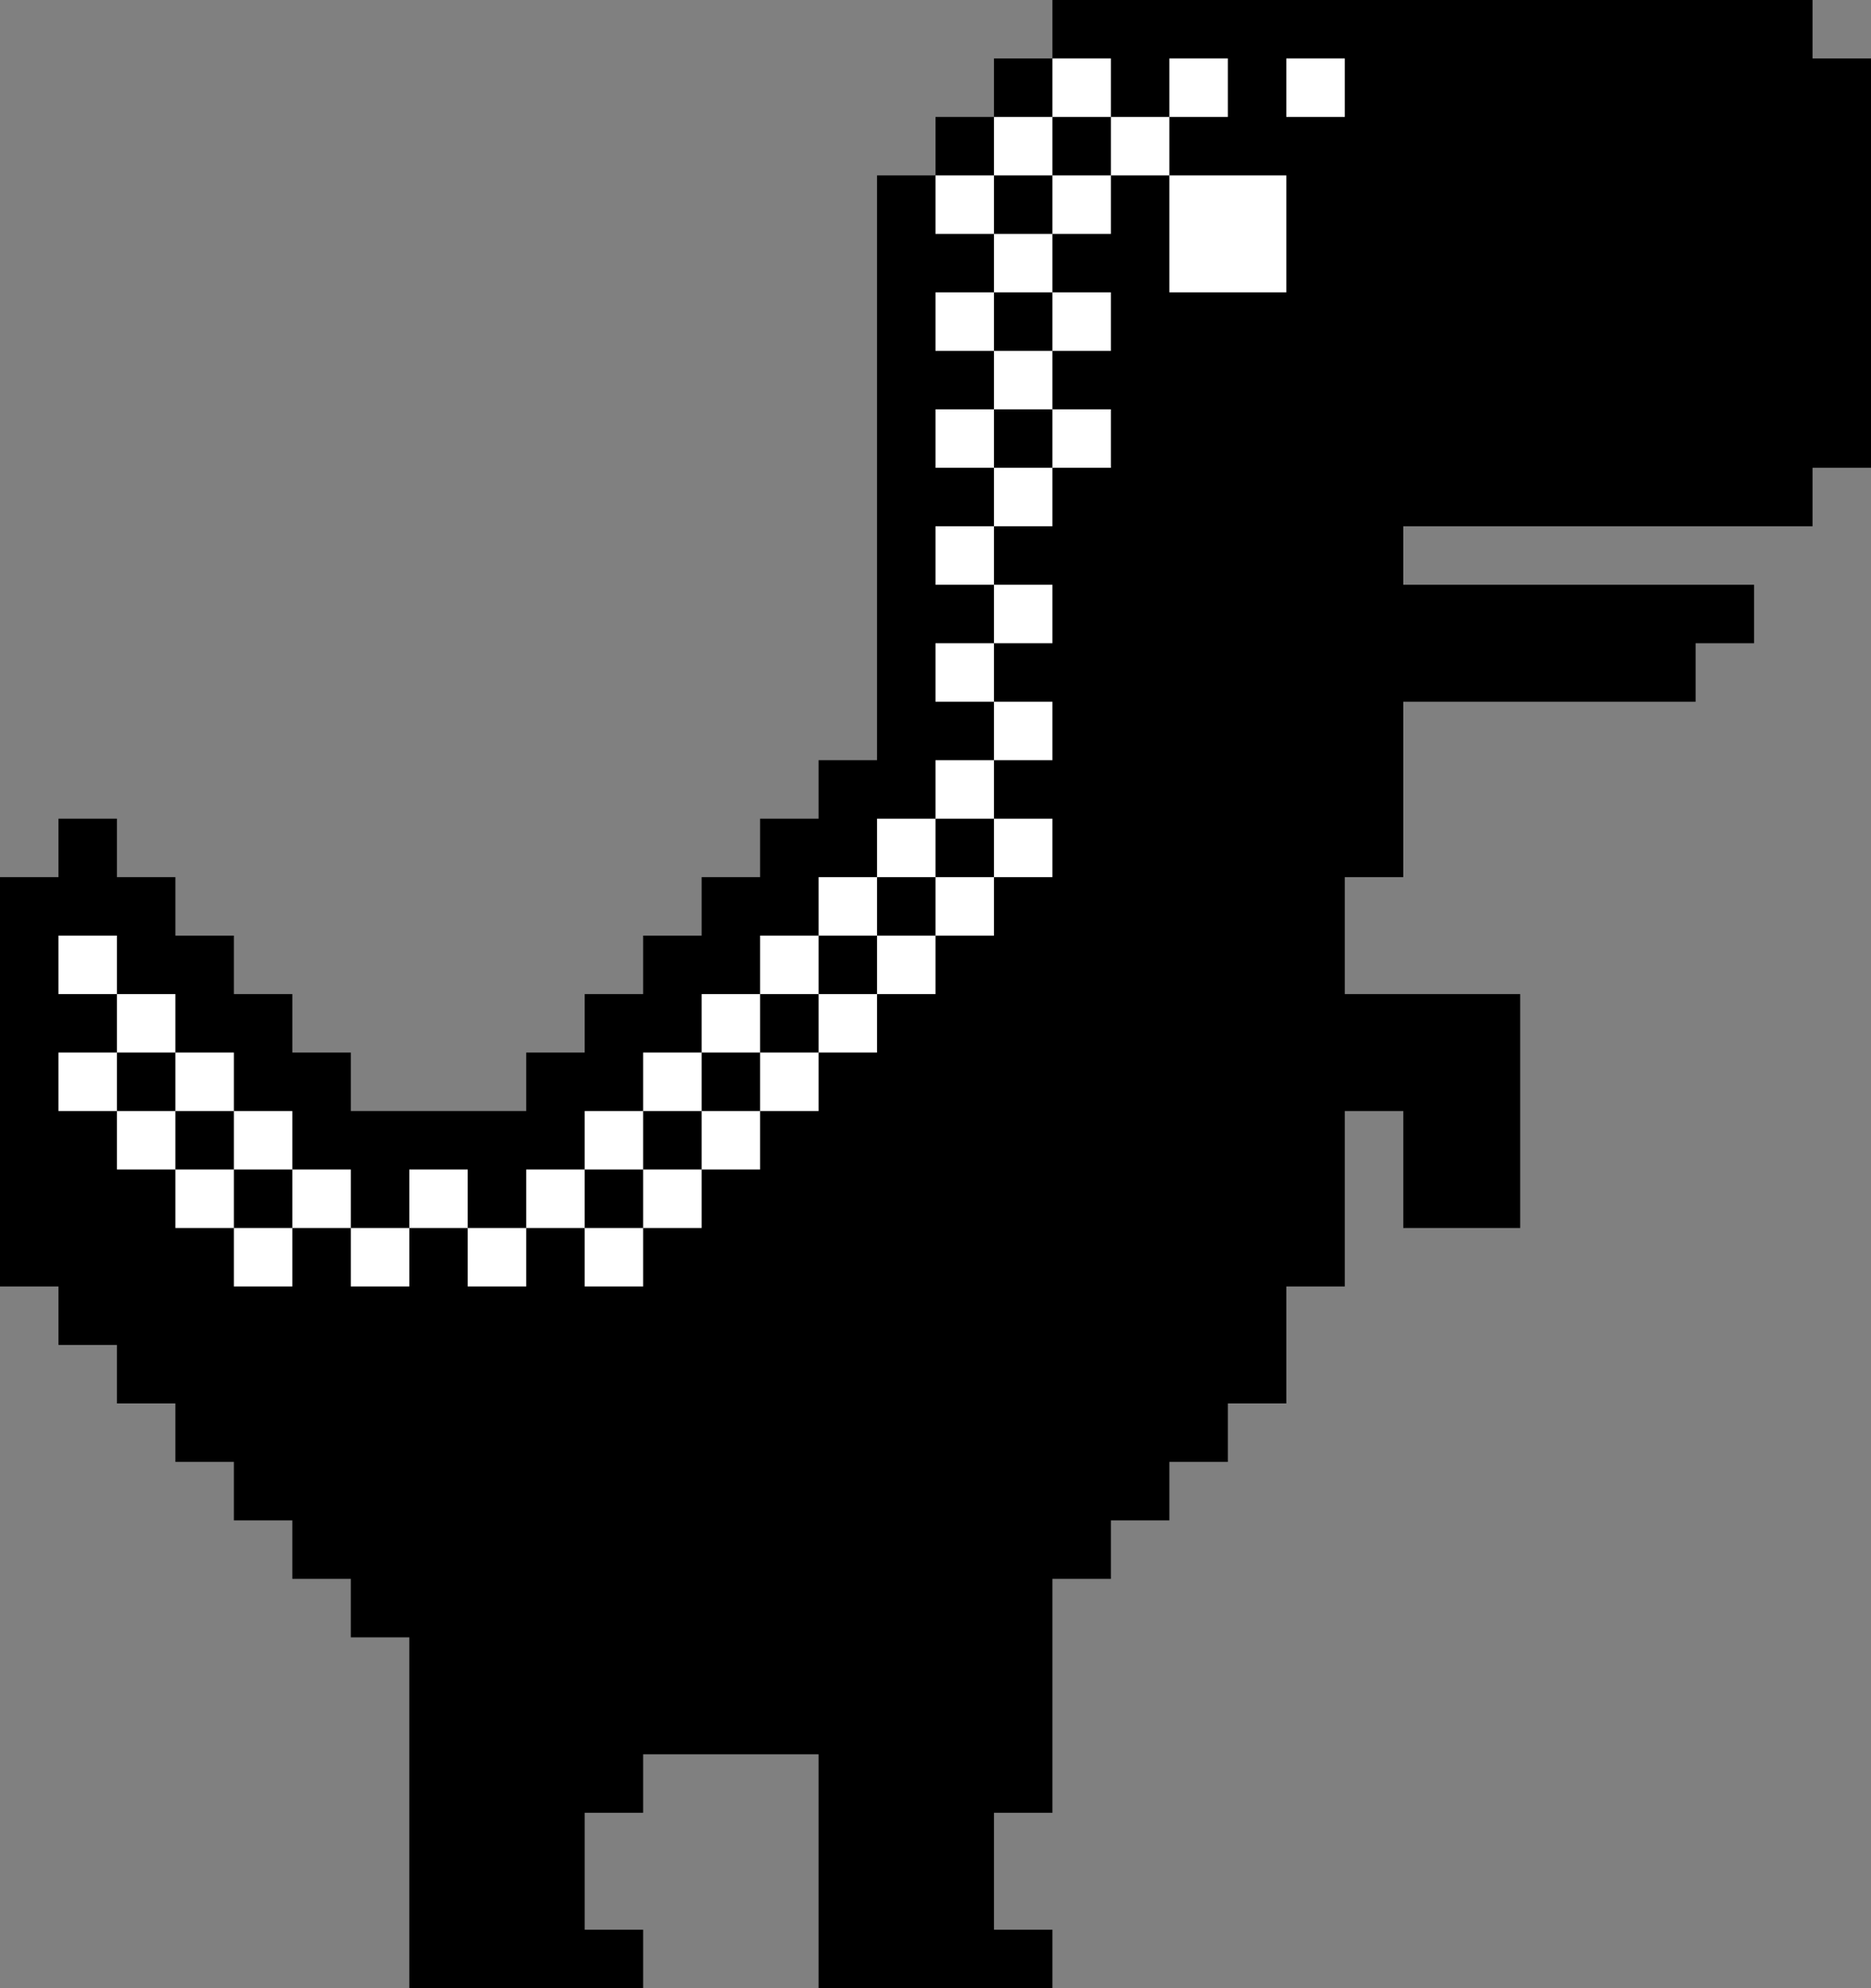
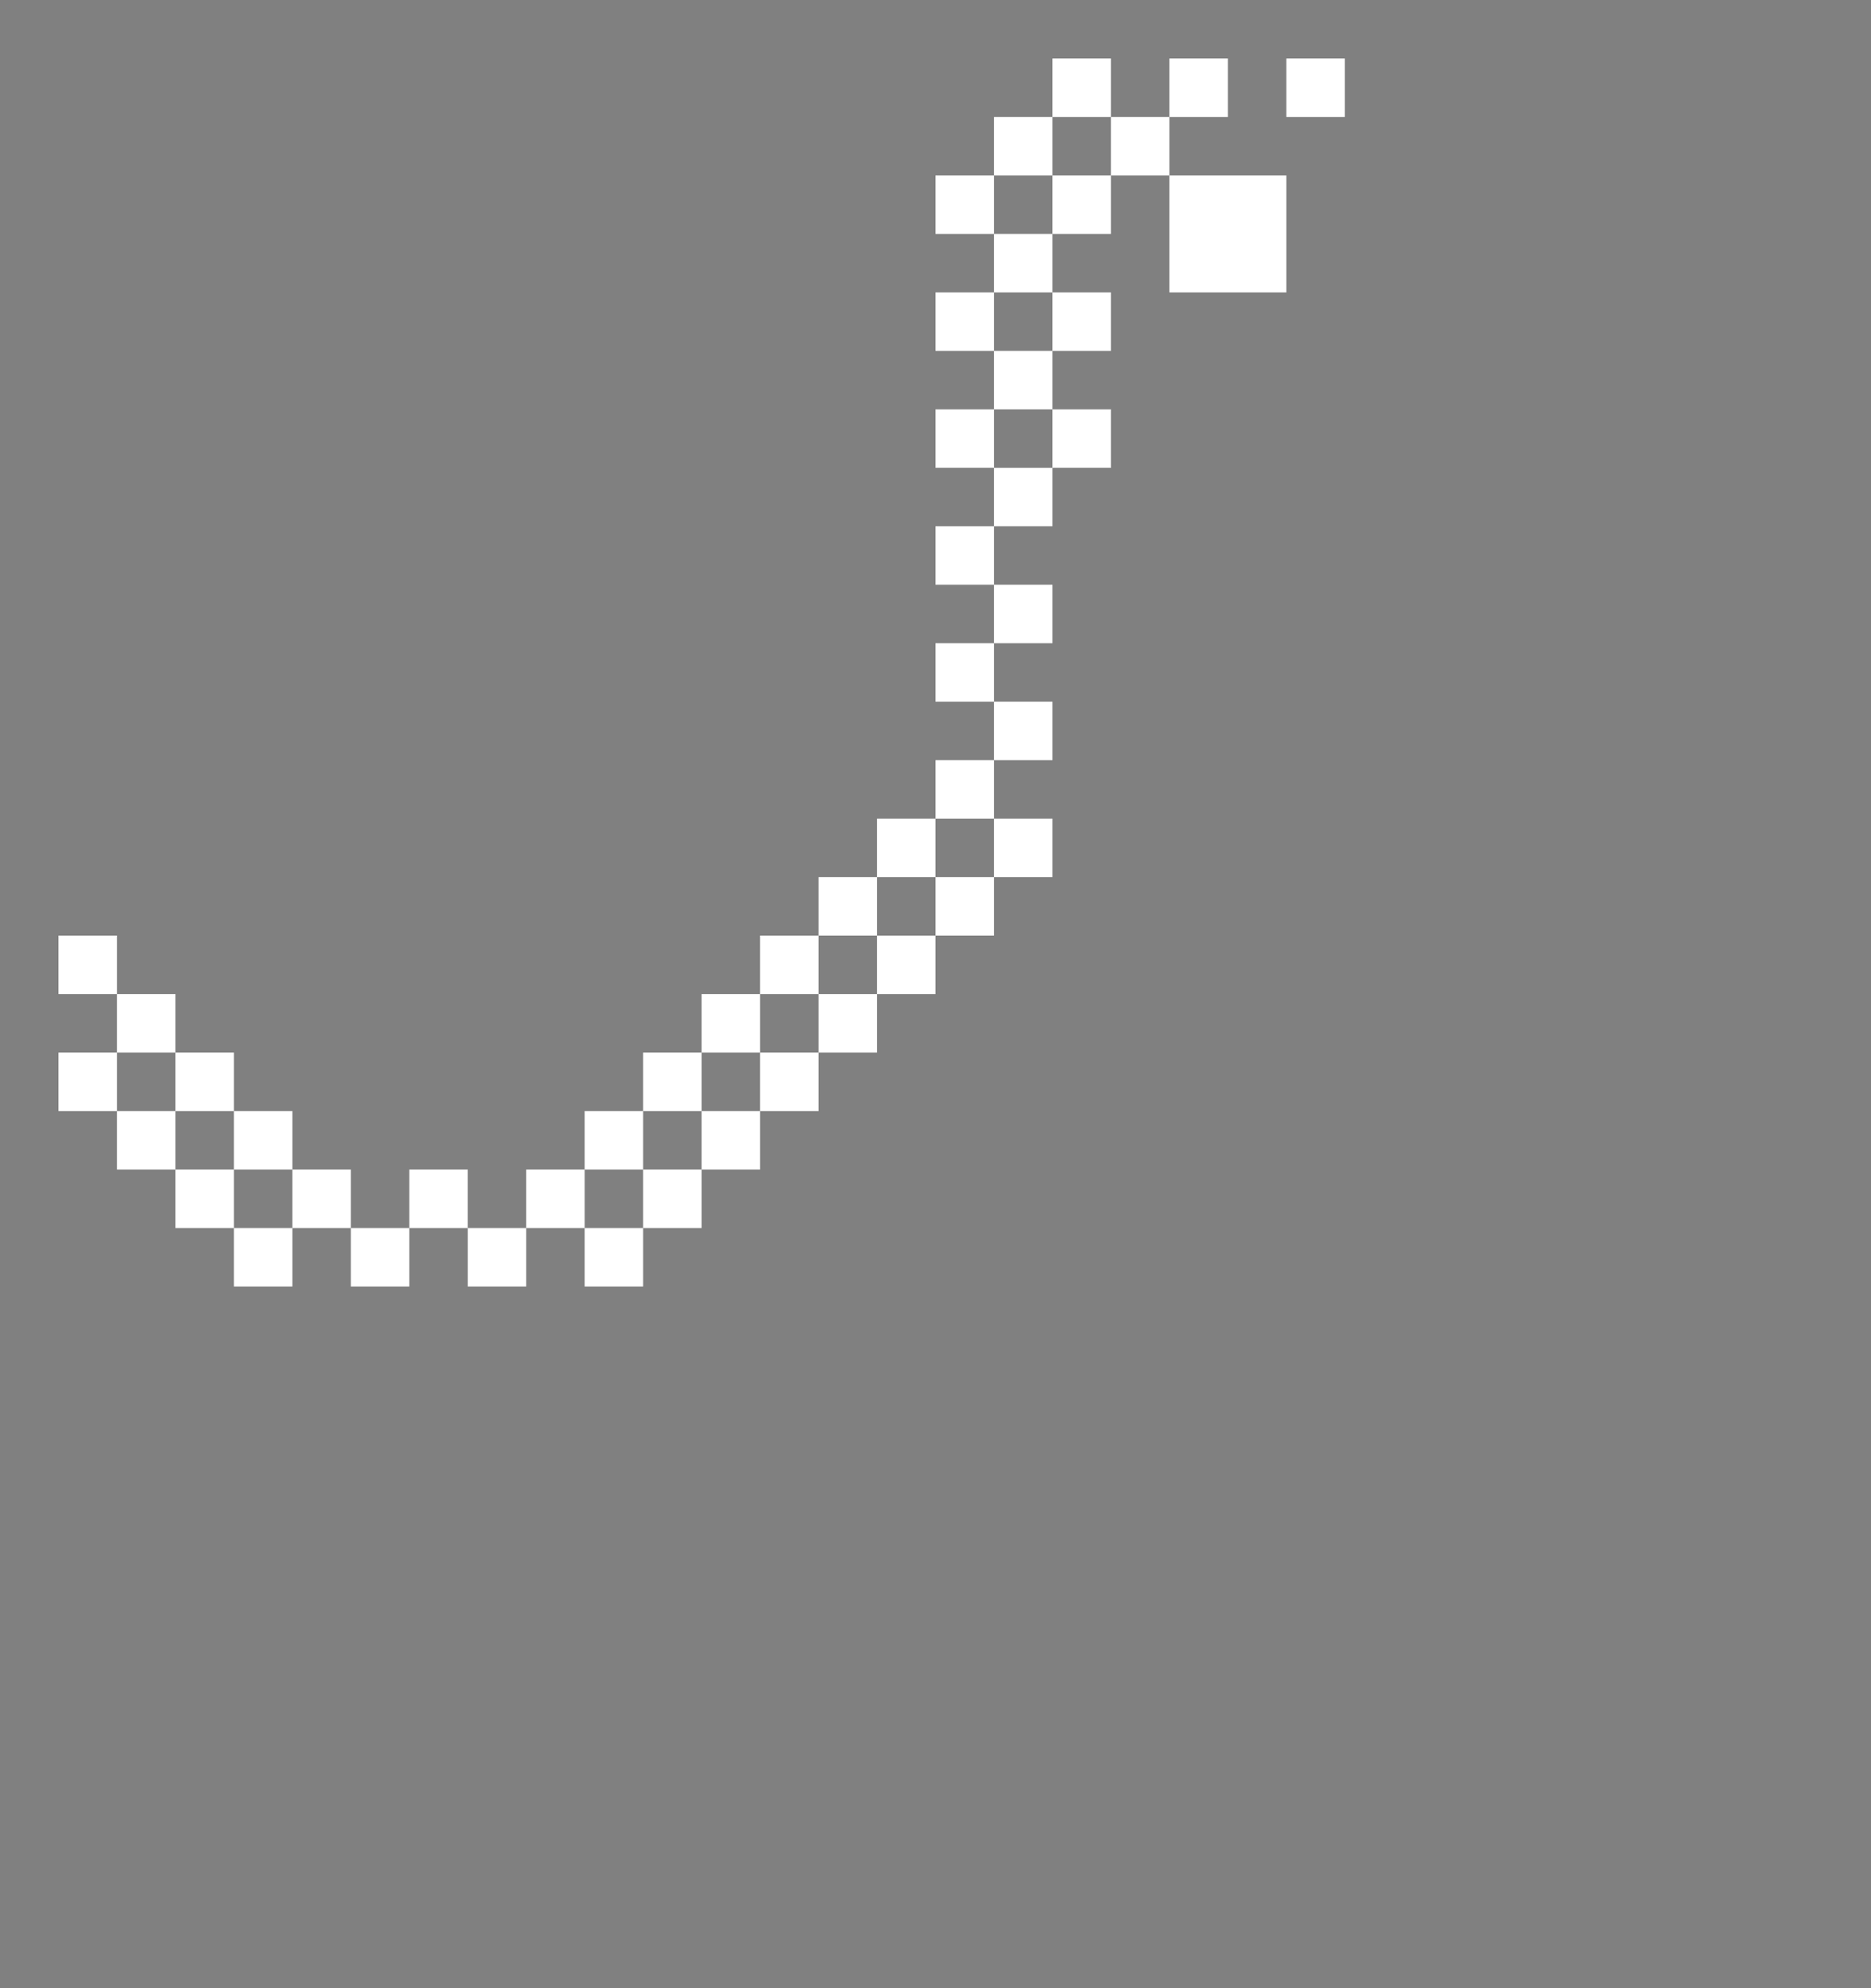
<svg xmlns="http://www.w3.org/2000/svg" height="340.0" preserveAspectRatio="xMidYMid meet" version="1.0" viewBox="0.5 0.5 320.0 340.0" width="320.0" zoomAndPan="magnify">
  <rect x="0.5" y="0.5" width="320.0" height="340.0" fill="#808080" stroke="none" />
  <g id="change1_1">
-     <path d="M320.5,10.5v70h-10v10h-70v10h50h10v10h-10v10h-50v30h-10v20h30v10v30h-10h-10v-20h-10v30h-10v20h-10v10h-10v10h-10v10h-10 v40h-10v20h10v10h-30h-10v-10v-30h-30v10h-10v20h10v10h-30h-10v-60h-10v-10h-10v-10h-10v-10h-10v-10h-10v-10h-10v-10h-10v-70h10v-10 h10v10h10v10h10v10h10v10h10v10h30v-10h10v-10h10v-10h10v-10h10v-10h10v-10h10v-100h10v-10h10v-10h10v-10h130v10H320.5z" />
-   </g>
+     </g>
  <g id="change2_1">
    <path d="M200.5,30.5h20v20h-20V30.5z M90.5,200.5v10h10v-10H90.5z M70.5,200.5v10h10v-10H70.5z M50.5,200.5v10h10v-10 H50.5z M50.5,200.5v-10h-10v10H50.5z M40.5,190.5v-10h-10v10H40.5z M30.5,170.5h-10v10h10V170.5z M10.5,160.5v10h10v-10H10.5z M30.5,200.5v10h10v-10H30.5z M20.5,190.5v10h10v-10H20.5z M10.5,180.5v10h10v-10H10.5z M110.5,190.5h-10v10h10V190.5z M120.5,180.5 h-10v10h10V180.5z M130.5,170.5h-10v10h10V170.5z M140.5,160.5h-10v10h10V160.5z M150.5,150.5h-10v10h10V150.5z M160.5,140.5h-10v10 h10V140.5z M160.5,140.5h10v-10h-10V140.5z M160.5,120.5h10v-10h-10V120.5z M160.5,100.5h10v-10h-10V100.5z M160.5,70.5v10h10v-10 H160.5z M160.5,50.5v10h10v-10H160.5z M160.5,30.5v10h10v-10H160.5z M170.5,50.5h10v-10h-10V50.5z M170.5,70.5h10v-10h-10V70.5z M170.5,90.5h10v-10h-10V90.5z M180.5,110.5v-10h-10v10H180.5z M180.5,130.5v-10h-10v10H180.5z M180.5,150.5v-10h-10v10H180.5z M160.5,160.5h10v-10h-10V160.5z M150.5,170.5h10v-10h-10V170.5z M140.5,180.5h10v-10h-10V180.5z M130.5,190.5h10v-10h-10V190.5z M120.5,200.5h10v-10h-10V200.5z M110.5,210.5h10v-10h-10V210.5z M100.5,220.5h10v-10h-10V220.5z M80.5,220.5h10v-10h-10V220.5z M60.5,220.5h10v-10h-10V220.5z M40.5,220.5h10v-10h-10V220.5z M180.5,20.5h-10v10h10V20.5z M190.5,10.5h-10v10h10V10.5z M210.5,10.5h-10v10h10V10.5z M220.5,10.5v10h10v-10H220.5z M180.5,40.5h10v-10h-10V40.5z M190.5,20.5v10h10v-10H190.5z M190.5,60.5 v-10h-10v10H190.5z M190.5,80.5v-10h-10v10H190.5z" fill="#fff" />
  </g>
</svg>